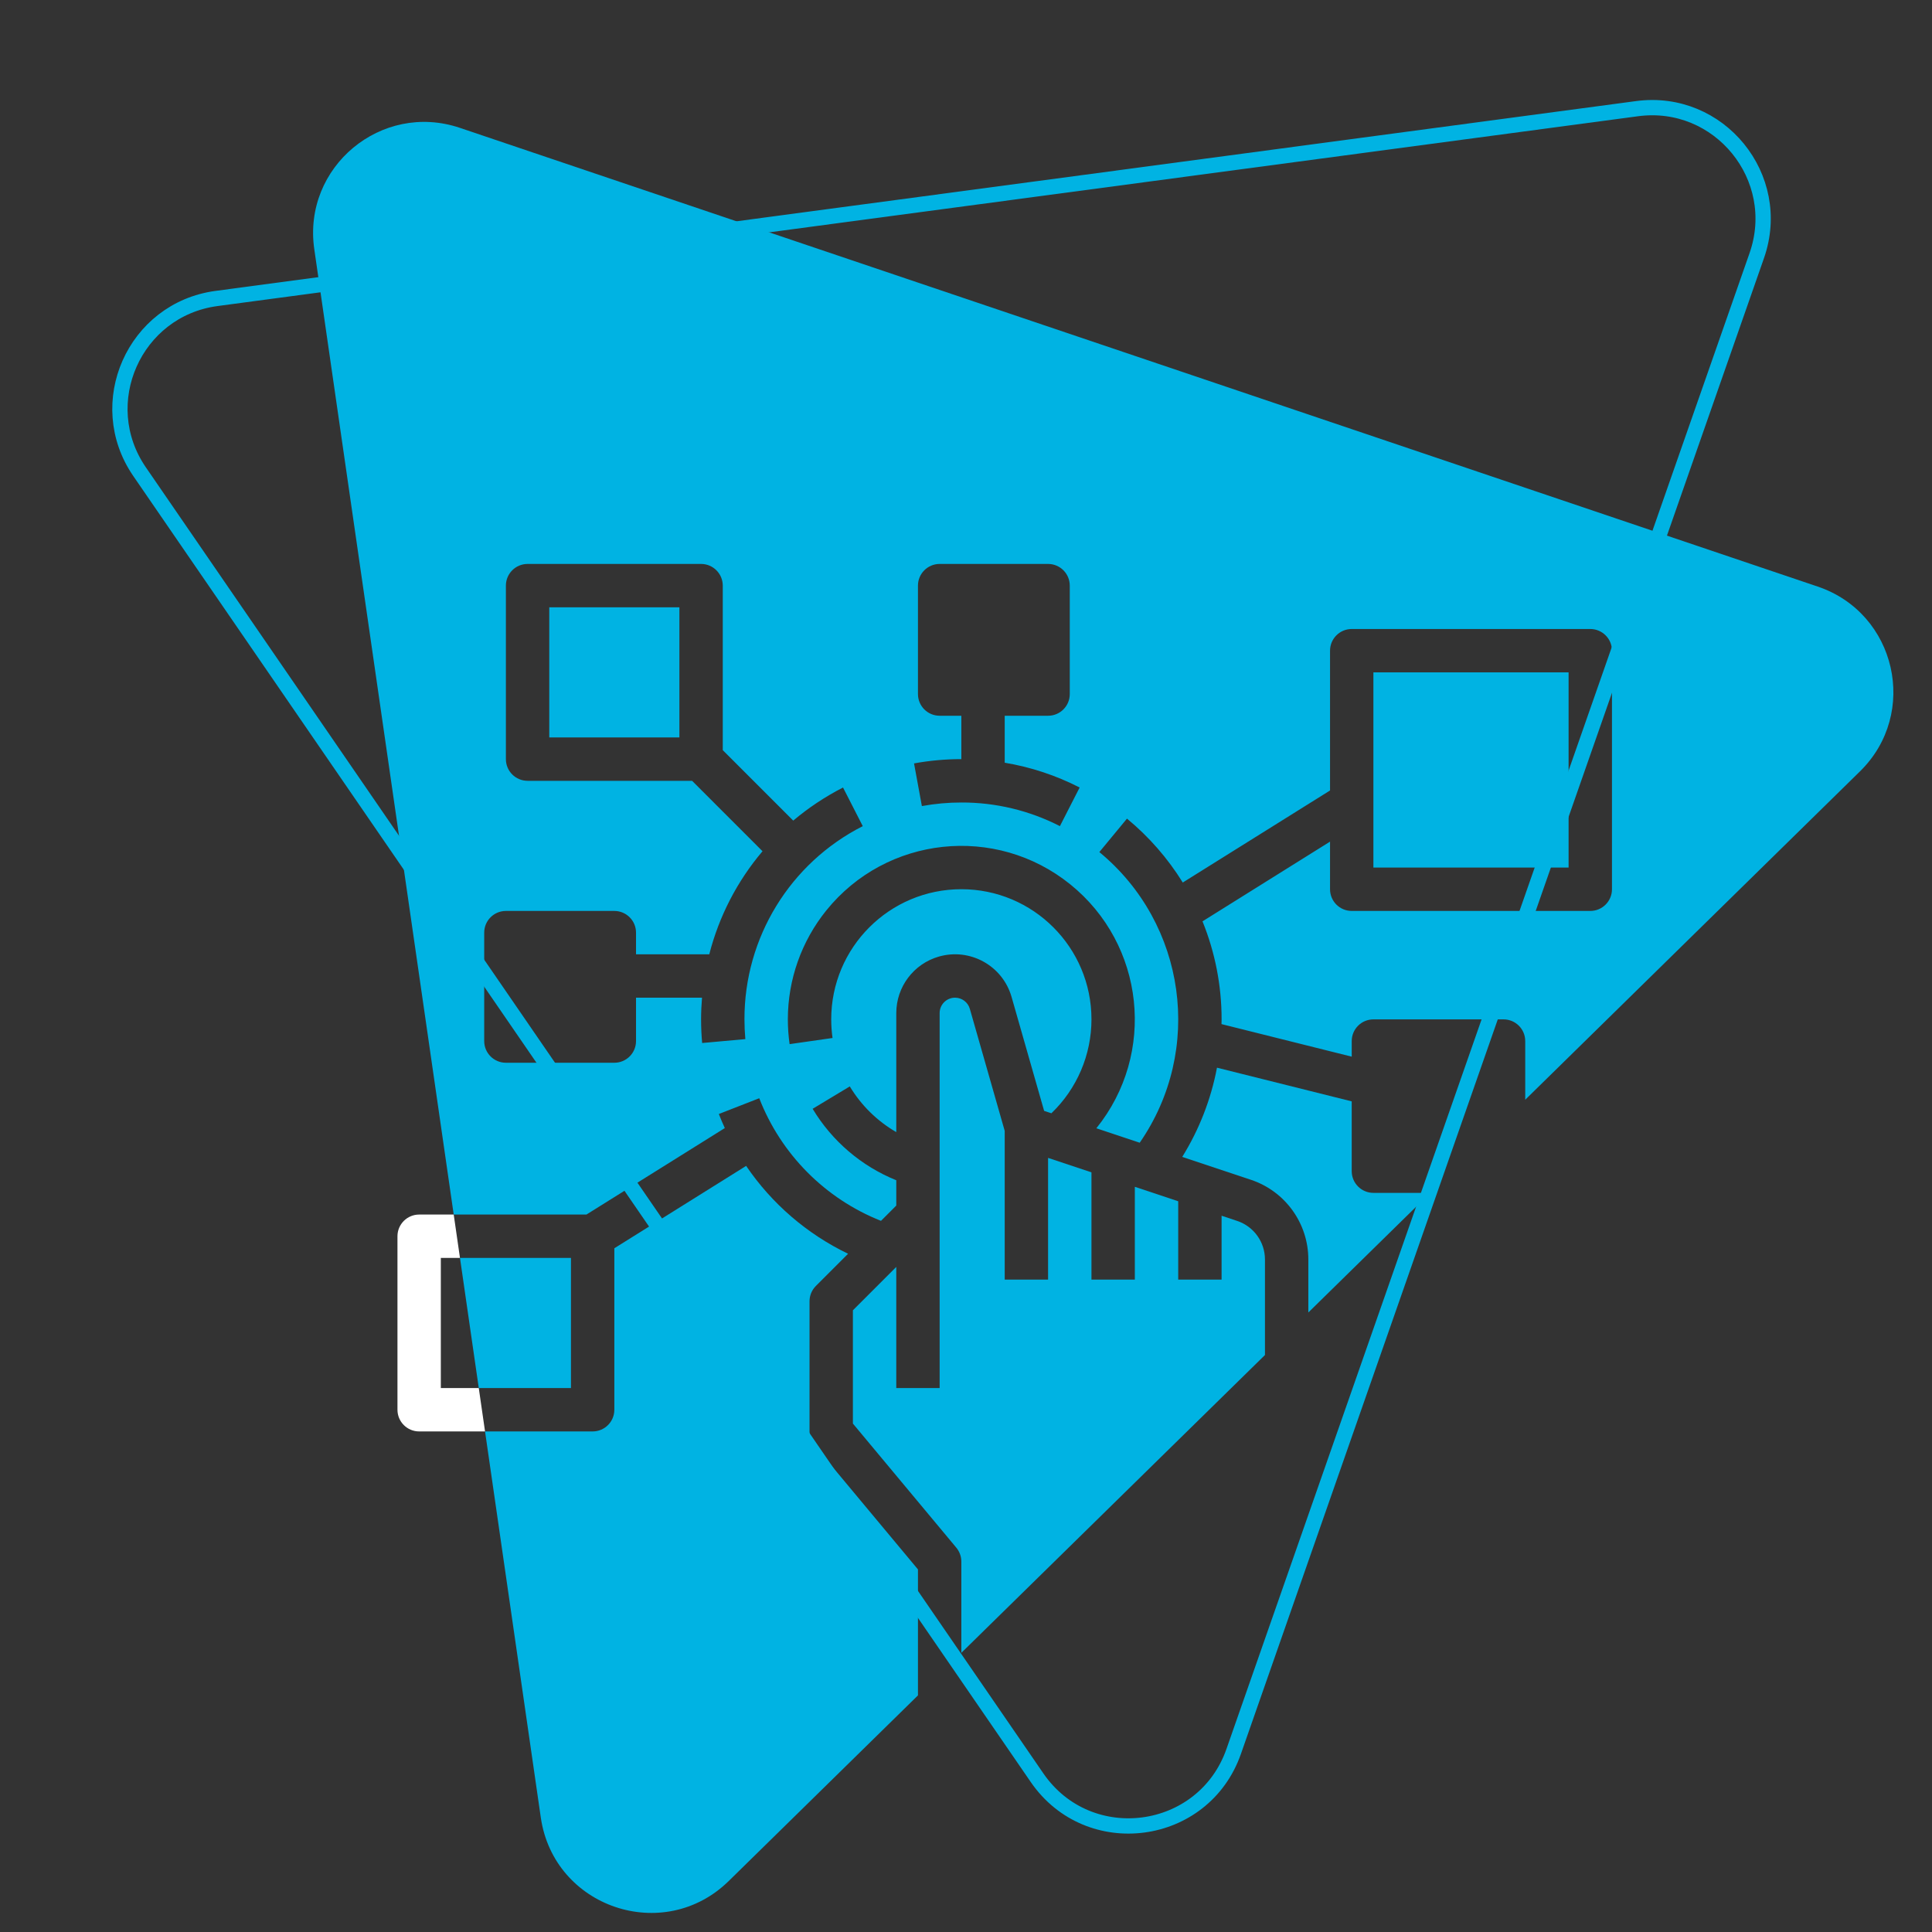
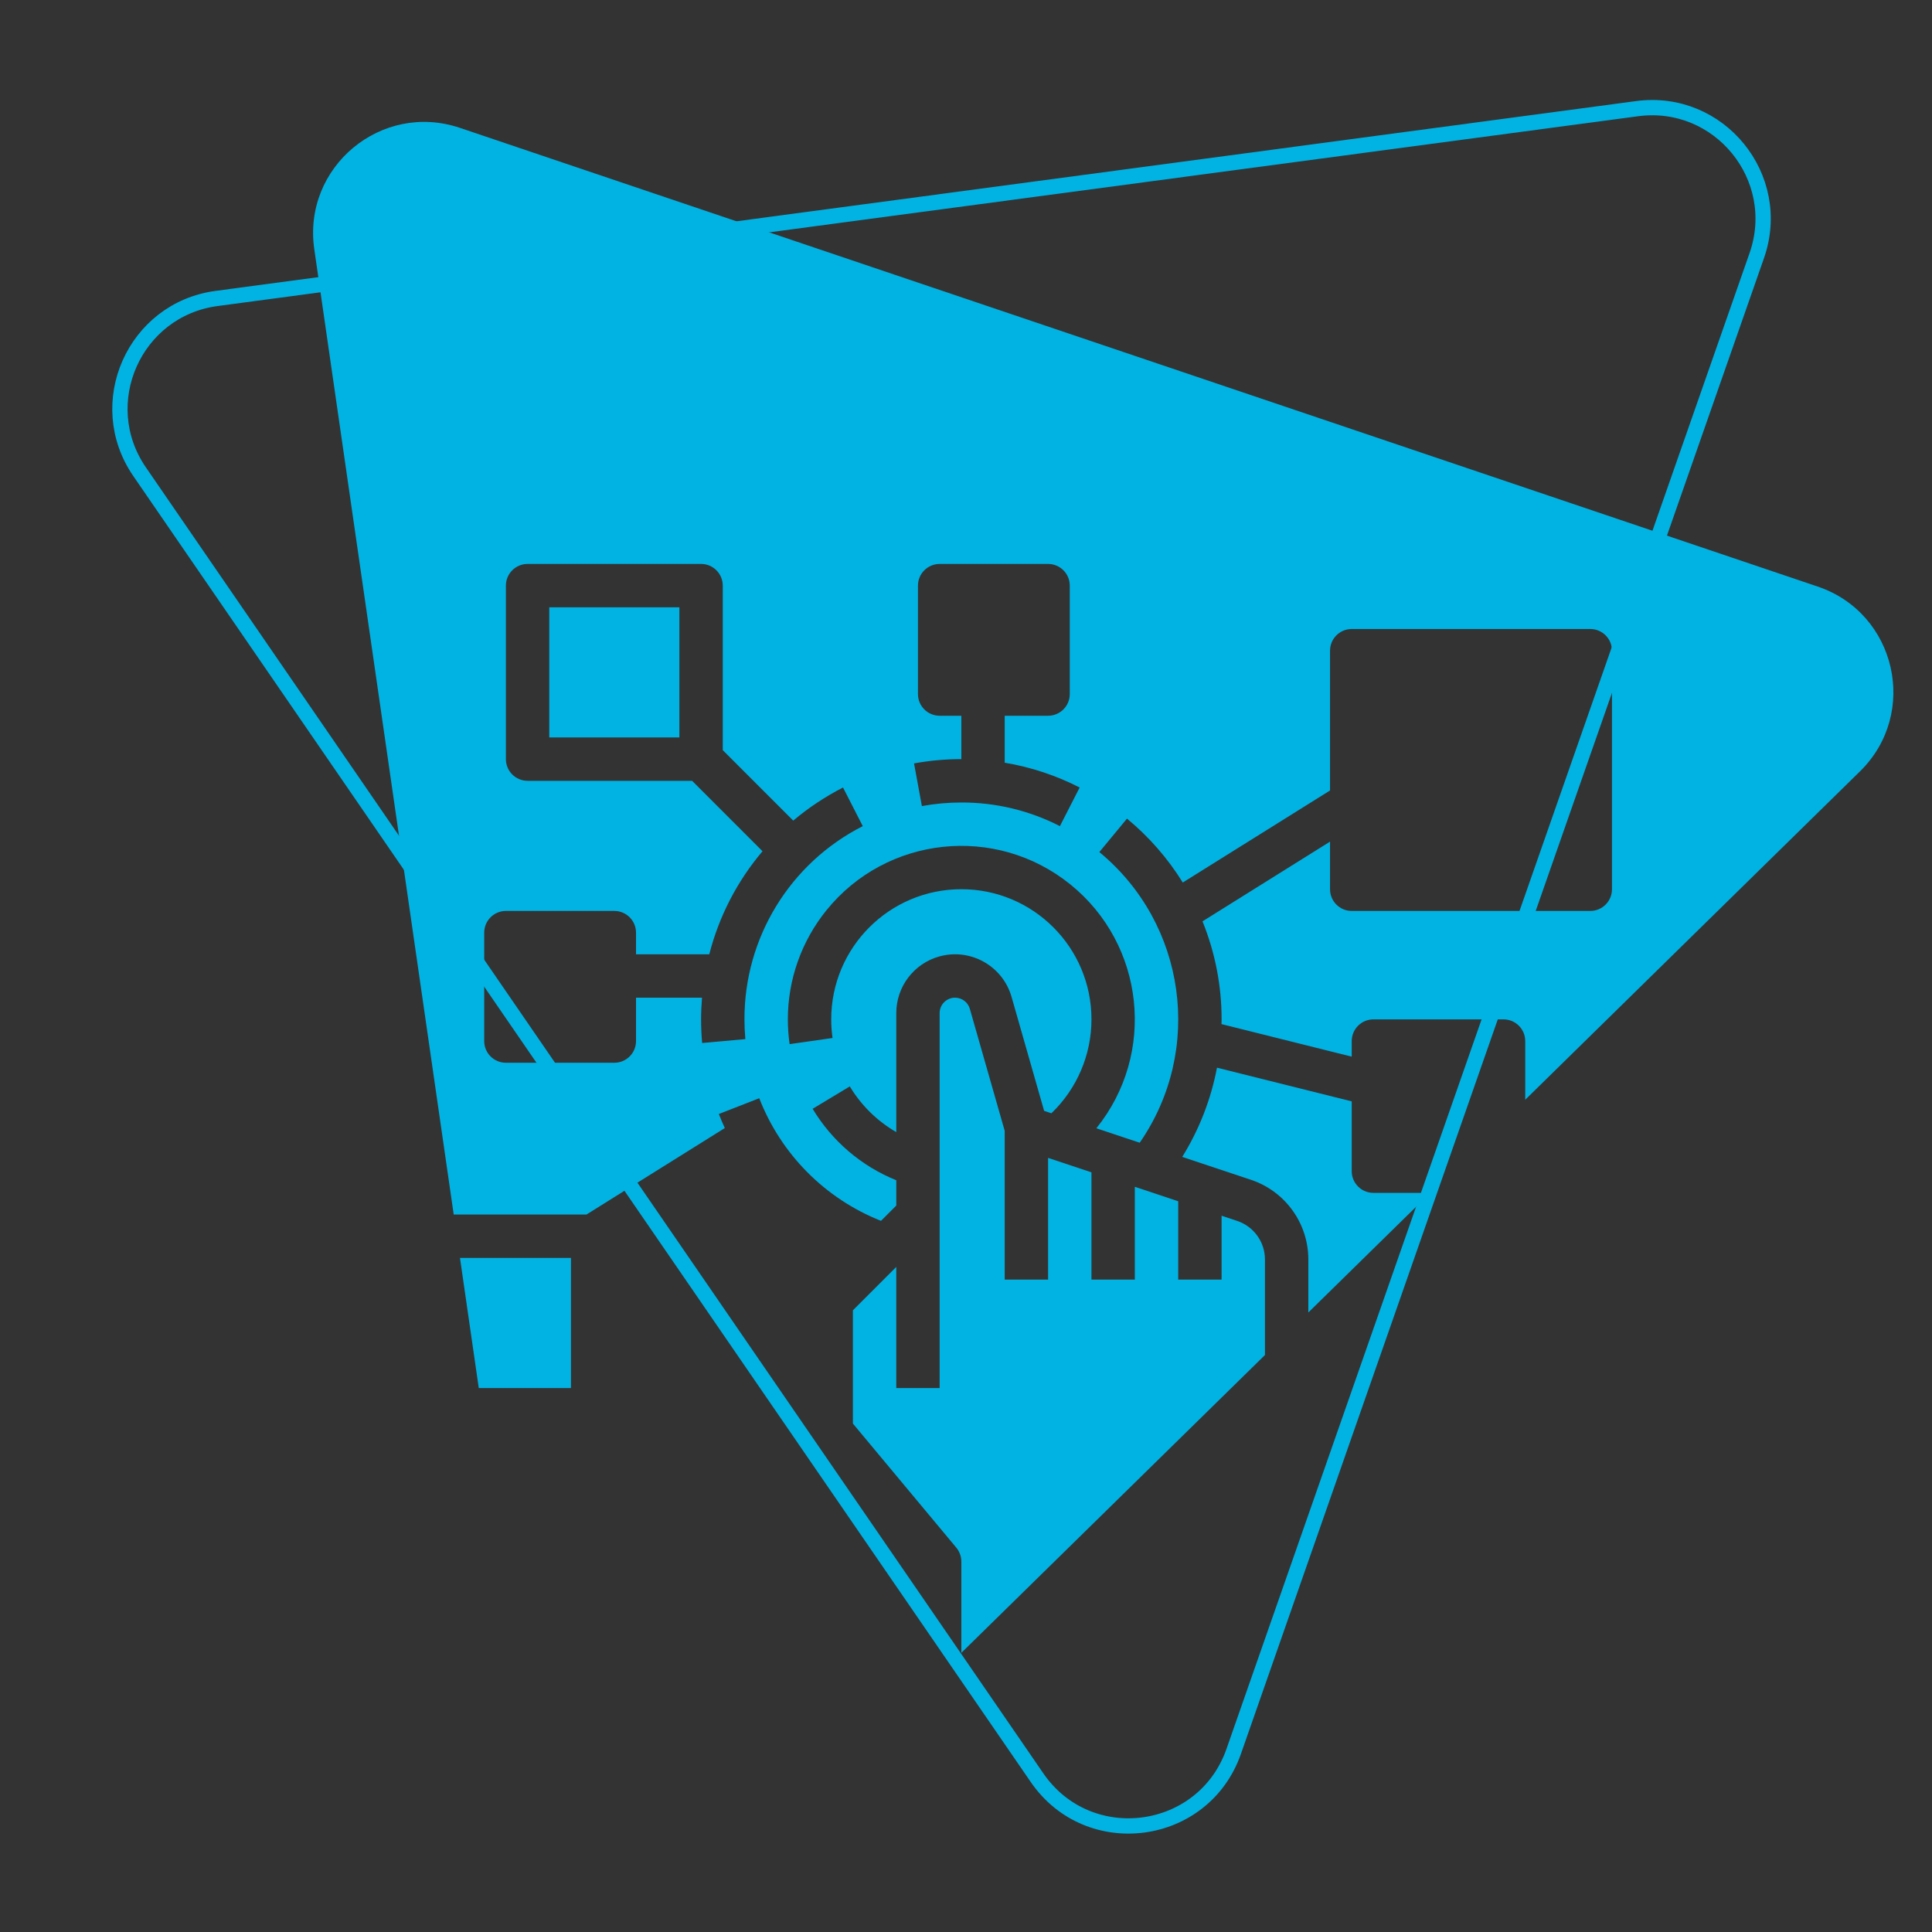
<svg xmlns="http://www.w3.org/2000/svg" id="Шар_1" x="0px" y="0px" viewBox="0 0 505.446 505.446" style="enable-background:new 0 0 505.446 505.446;" xml:space="preserve">
  <rect x="0" y="0" width="505.446" height="505.446" fill="#333333" stroke="none" />
  <style type="text/css"> .st0{fill:#CAEDF7;} .st1{fill:#F07F1B;} .st2{fill:#8DE7FC;} .st3{fill:none;stroke:#00B3E3;stroke-width:4;stroke-miterlimit:10;} .st4{fill:#00B3E3;} .st5{opacity:0.88;fill:#F07F1B;} .st6{fill:none;stroke:#F07F1B;stroke-width:4;stroke-miterlimit:10;} .st7{fill:none;stroke:#8DE7FC;stroke-width:4;stroke-miterlimit:10;} .st8{fill:#FFFFFF;} .st9{fill:#FFFFFF;stroke:#00B3E3;stroke-width:4;stroke-miterlimit:10;} .st10{fill:none;stroke:#00B3E3;stroke-width:2;stroke-linecap:round;stroke-linejoin:round;} .st11{fill:none;stroke:#00B3E3;stroke-width:2;stroke-linecap:round;stroke-linejoin:round;stroke-dasharray:9.066,9.066;} .st12{fill:none;stroke:#FFFFFF;stroke-width:2;stroke-linecap:round;stroke-linejoin:round;} .st13{fill:none;stroke:#FFFFFF;stroke-width:2;stroke-linecap:round;stroke-linejoin:round;stroke-dasharray:9.066,9.066;} .st14{fill:none;} </style>
-   <polygon class="st14" points="115.331,363.141 125.256,363.141 120.339,329.098 115.331,329.098 " />
  <polygon class="st4" points="149.374,363.141 149.374,329.098 120.339,329.098 125.256,363.141 " />
  <path class="st4" d="M359.306,312.076c-3.133,0-5.674-2.541-5.674-5.674v-18.265 l-35.249-8.812c-1.567,8.273-4.648,16.185-9.088,23.339l17.956,5.986 c8.983,2.985,15.042,11.392,15.033,20.858v13.86l31.9-31.291h-14.878 C359.306,312.076,359.306,312.076,359.306,312.076z" />
-   <rect x="359.306" y="175.904" class="st4" width="51.065" height="51.065" />
  <rect x="143.7" y="158.883" class="st4" width="34.043" height="34.043" />
  <path class="st4" d="M330.937,329.508c0.004-4.581-2.927-8.648-7.274-10.093l-4.074-1.358 v16.715H308.241v-20.498l-11.348-3.782v24.28h-11.348v-28.062l-11.348-3.783v31.845 h-11.348v-38.922l-9.119-31.916c-0.494-1.73-2.075-2.922-3.874-2.922 c-2.225,0-4.029,1.804-4.029,4.029v98.1H234.481v-31.693l-11.348,11.348v29.638 l27.054,32.465c0.85,1.02,1.315,2.305,1.315,3.632v23.885l79.434-77.918V329.508 z" />
-   <path class="st4" d="M213.101,378.121c-0.85-1.02-1.315-2.305-1.315-3.633v-34.043 c-0-1.505,0.598-2.948,1.662-4.012l8.426-8.426 c-10.761-5.179-19.963-13.109-26.672-22.989l-34.481,21.551v42.246v0 c-0,3.134-2.54,5.674-5.674,5.674h-28.153l14.588,101 c3.406,23.583,32.164,33.299,49.175,16.612l49.498-48.553v-32.962L213.101,378.121z" />
  <path class="st4" d="M475.547,153.457L120.332,33.454 C99.771,26.508,79.117,43.701,82.22,65.18l36.48,252.57h34.72l36.203-22.627 c-0.555-1.206-1.077-2.432-1.563-3.678l10.571-4.128 c5.696,14.656,17.237,26.28,31.852,32.082l3.999-3.999v-6.624 c-9.13-3.69-16.811-10.252-21.882-18.694l9.72-5.856 c2.976,4.951,7.161,9.065,12.162,11.956v-31.141c0-6.865,4.551-12.899,11.152-14.785 c8.165-2.333,16.676,2.395,19.009,10.561l8.515,29.803l1.901,0.634 c6.702-6.423,10.49-15.304,10.487-24.587 c-0.006-18.802-15.252-34.039-34.053-34.033 c-18.801,0.006-34.039,15.252-34.033,34.054c-0,1.63,0.115,3.257,0.345,4.871 l-11.233,1.606c-0.306-2.145-0.459-4.31-0.459-6.477 c-0.001-10.37,3.549-20.428,10.059-28.499 c15.737-19.51,44.31-22.569,63.82-6.832 c19.51,15.737,22.569,44.31,6.832,63.82l11.344,3.781 c16.767-24.242,12.178-57.286-10.561-76.041l7.226-8.75 c5.745,4.739,10.676,10.386,14.598,16.718l38.528-24.08v-36.572v-0 c0-3.134,2.54-5.674,5.674-5.674h62.412c0,0,0,0,0,0 c3.133,0,5.674,2.541,5.673,5.674v62.412v0 c-0,3.134-2.54,5.674-5.674,5.674h-62.412c-0,0-0,0-0,0 c-3.133,0-5.674-2.54-5.674-5.674v-12.458l-33.364,20.853 c3.306,8.146,5.002,16.856,4.995,25.648c0,0.413-0.019,0.824-0.026,1.237 l34.07,8.517v-4.081v-0c0-3.133,2.54-5.673,5.674-5.673h34.043 c0,0,0,0,0,0c3.134,0,5.674,2.541,5.674,5.674v15.352l87.587-85.916 C502.103,186.599,496.107,160.402,475.547,153.457z M194.764,266.686 c0,1.724,0.078,3.461,0.232,5.164l-11.302,1.02 c-0.184-2.04-0.277-4.121-0.277-6.184c0-1.907,0.088-3.798,0.242-5.674h-17.264 v11.348v0c-0,3.134-2.54,5.674-5.674,5.674h-28.369h-0 c-3.134,0-5.674-2.541-5.674-5.674v-28.369v-0c0-3.133,2.54-5.674,5.674-5.674 h28.369c0,0,0,0,0,0c3.133,0,5.674,2.541,5.673,5.674v5.674h19.165 c2.54-9.929,7.303-19.15,13.93-26.968l-18.423-18.423h-43.041h-0 c-3.134,0-5.674-2.541-5.674-5.674V153.209v-0 c0-3.133,2.54-5.673,5.674-5.673h45.391c0,0,0,0,0,0 c3.133,0,5.674,2.541,5.674,5.674v43.041l18.435,18.435 c3.998-3.372,8.369-6.276,13.026-8.658l5.165,10.104 C206.685,225.791,194.715,245.343,194.764,266.686z M277.29,216.131 c-7.978-4.091-16.821-6.212-25.787-6.183c-3.462-0.001-6.917,0.313-10.323,0.936 l-2.05-11.161c4.082-0.747,8.223-1.123,12.373-1.123v-11.348h-5.674 c-0,0-0,0-0,0c-3.133,0-5.674-2.54-5.674-5.674V153.209v-0 c0-3.133,2.54-5.673,5.674-5.673h28.369c0,0,0,0,0,0 c3.134,0,5.674,2.541,5.674,5.674v28.369v0 c-0,3.133-2.54,5.673-5.674,5.673h-11.348v12.286 c6.83,1.14,13.443,3.329,19.604,6.489L277.29,216.131z" />
-   <path class="st8" d="M115.331,363.141v-34.043h5.008l-1.639-11.348h-9.043 c-3.134,0-5.674,2.54-5.674,5.674v0v45.391 c-0,3.134,2.54,5.674,5.673,5.674c0,0,0,0,0,0h17.238 l-1.639-11.348H115.331z" />
-   <path class="st3" d="M271.311,465.078L36.52,123.408 c-12.291-17.886-1.383-42.446,20.127-45.321l371.635-49.659 c21.511-2.874,38.484,17.961,31.321,38.446L322.758,458.204 C314.893,480.696,284.806,484.717,271.311,465.078z" />
+   <path class="st3" d="M271.311,465.078L36.52,123.408 c-12.291-17.886-1.383-42.446,20.127-45.321l371.635-49.659 c21.511-2.874,38.484,17.961,31.321,38.446L322.758,458.204 C314.893,480.696,284.806,484.717,271.311,465.078" />
</svg>